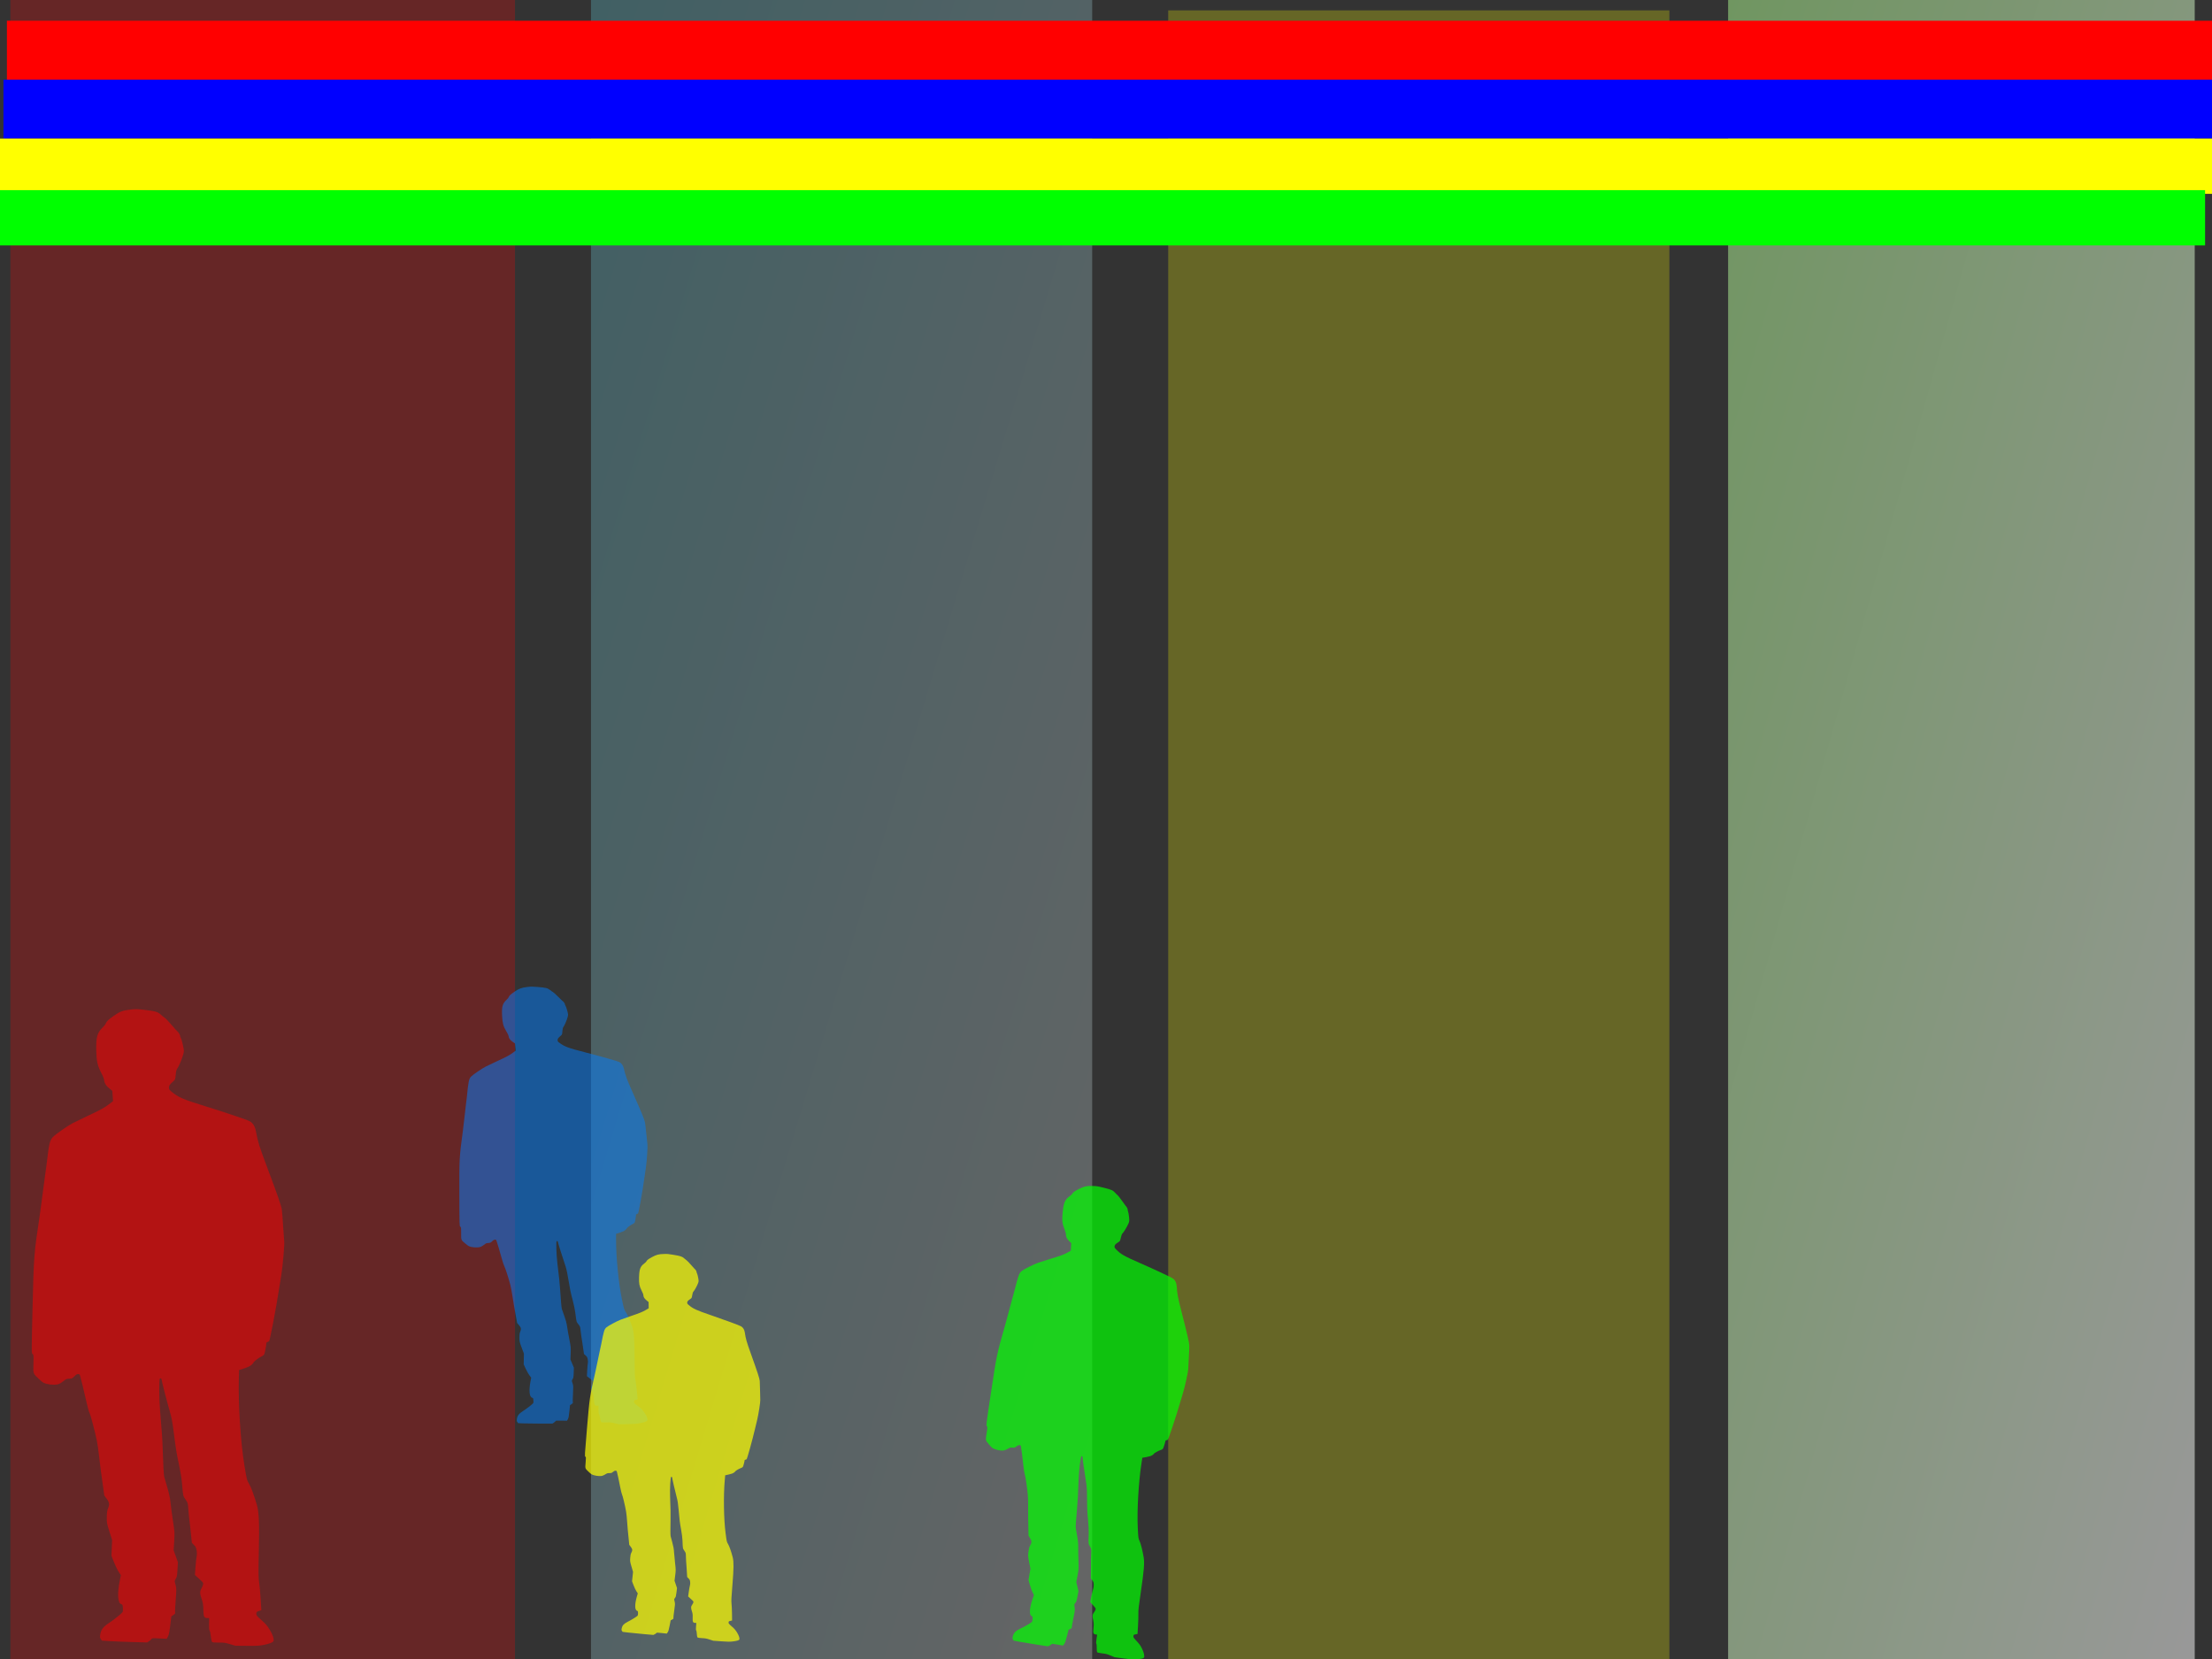
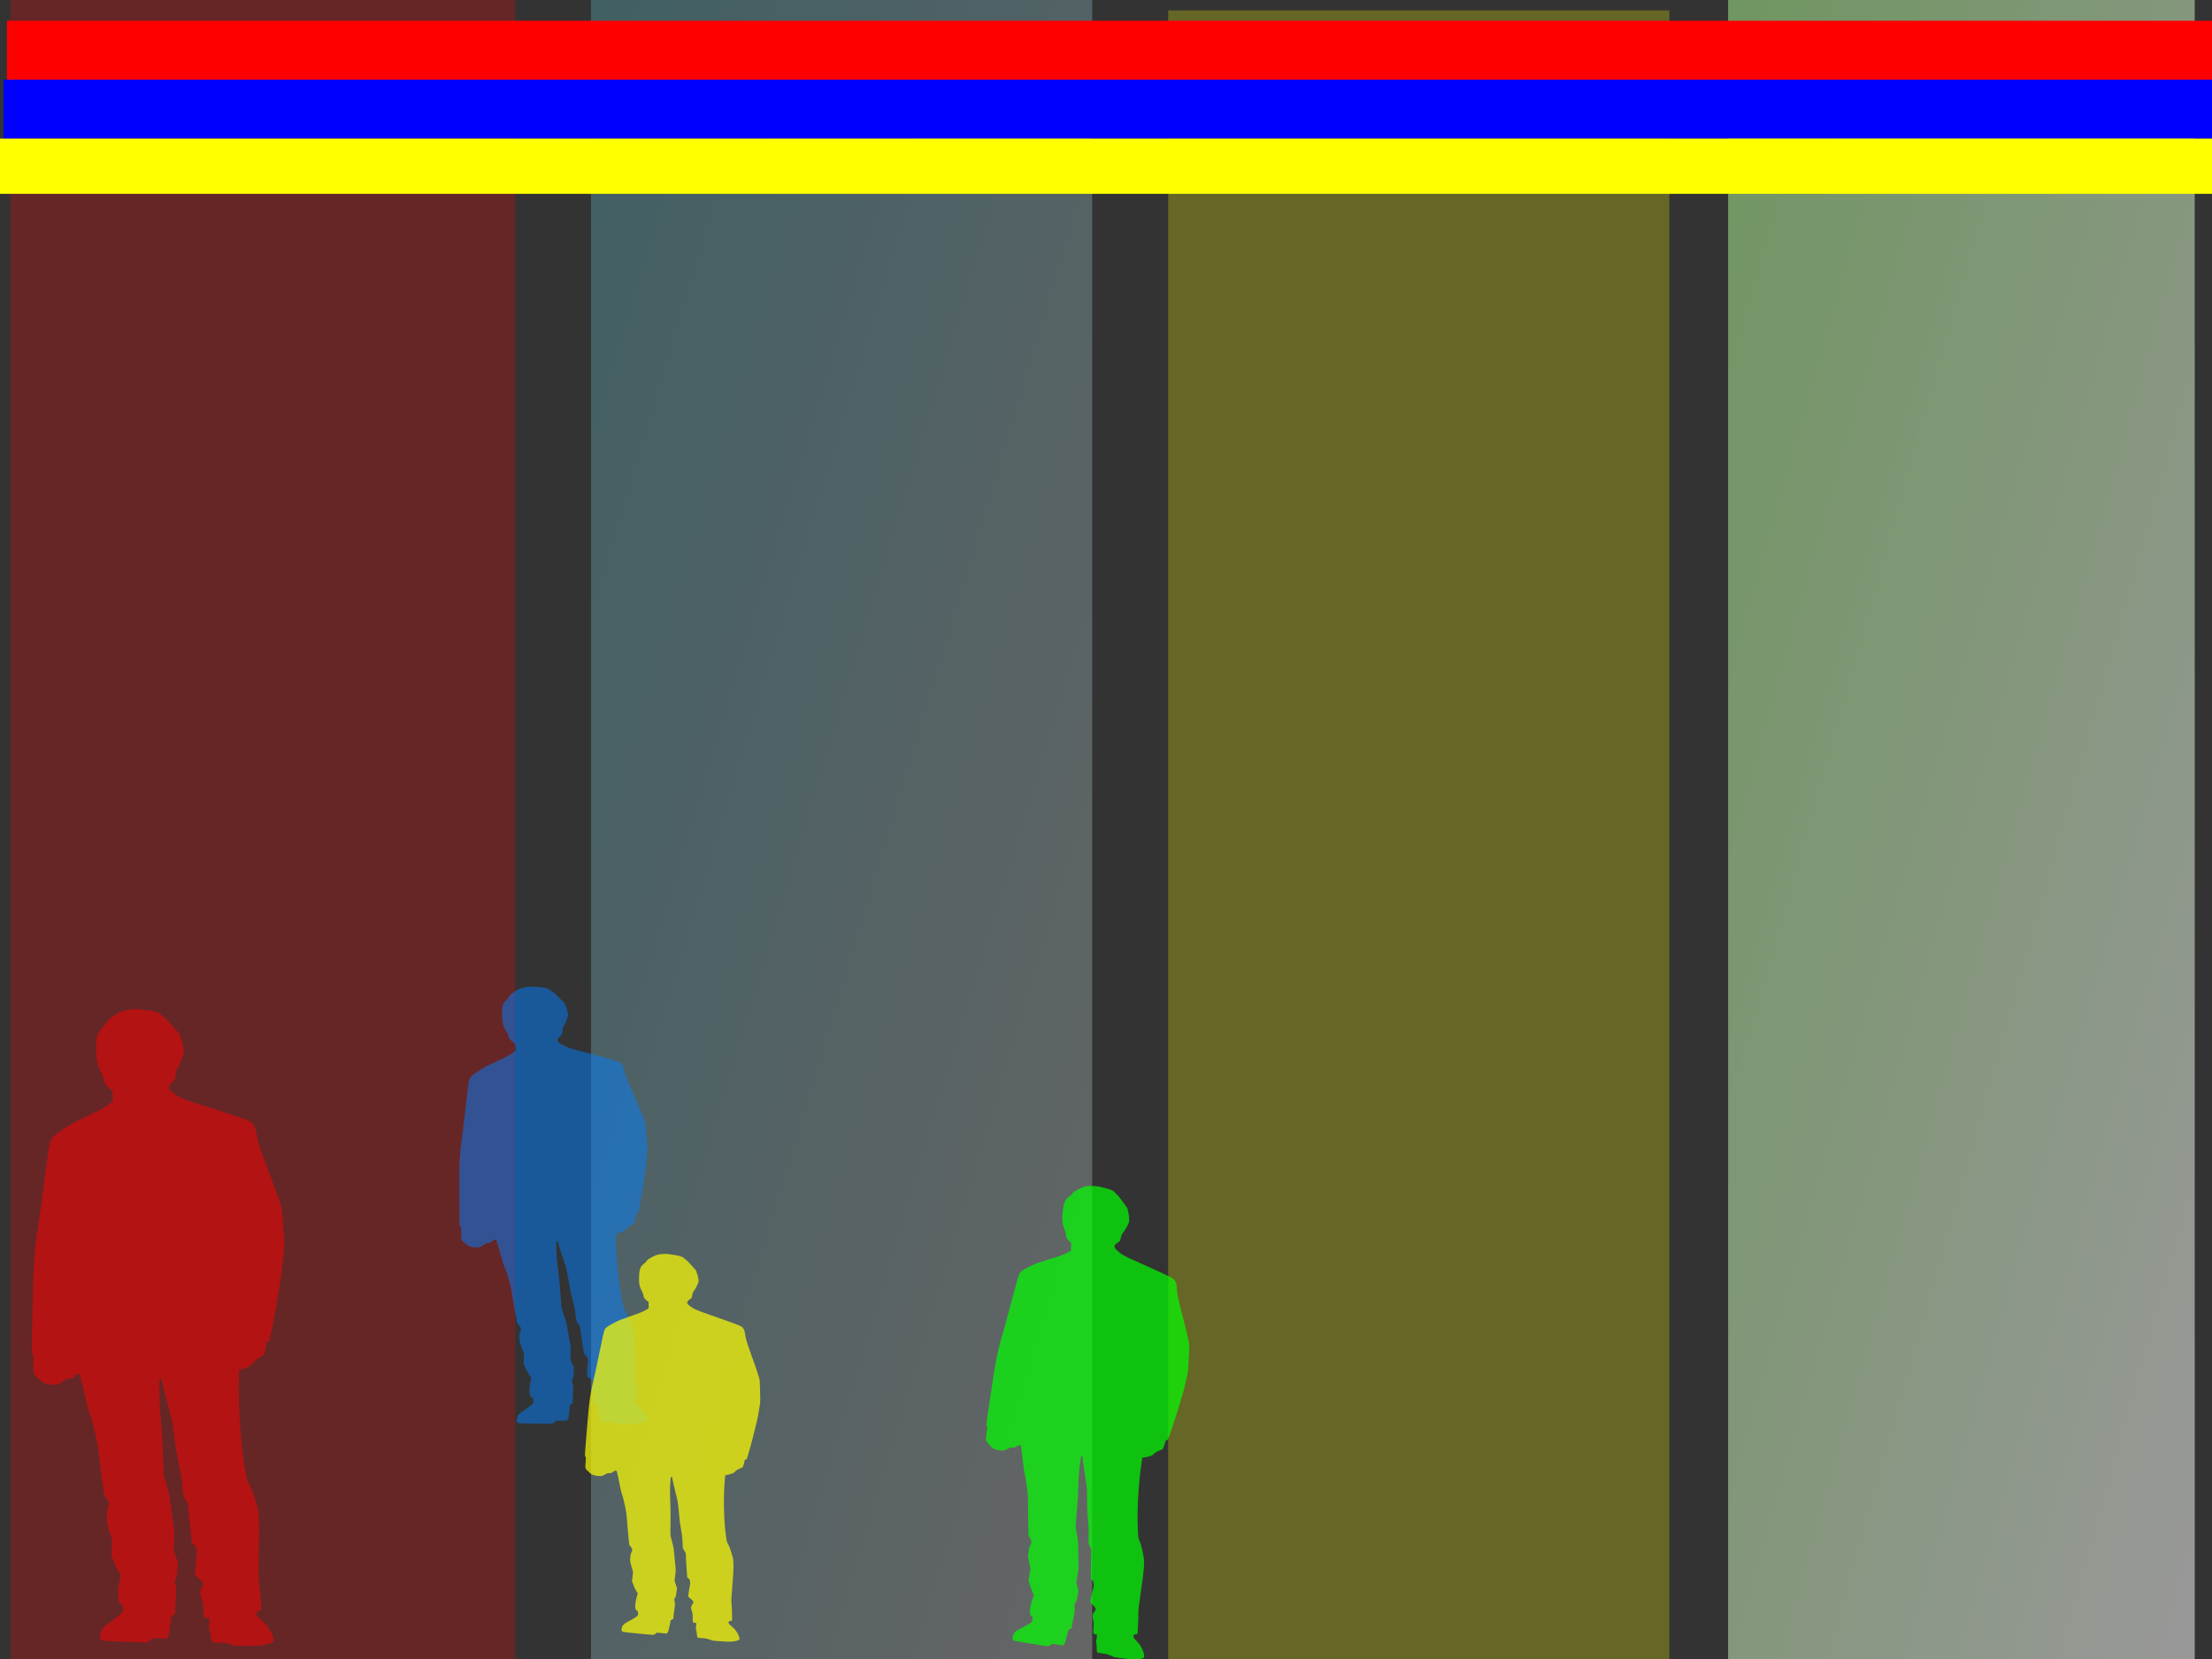
<svg xmlns="http://www.w3.org/2000/svg" width="640" height="480">
  <rect width="100%" height="100%" fill="#333333" stroke="none" />
  <title>Free Vector Person</title>
  <defs>
    <linearGradient id="svg_14" x1="0" y1="0" x2="1" y2="1">
      <stop offset="0" stop-color="#6be6f9" />
      <stop offset="1" stop-color="#fcfcfc" />
    </linearGradient>
    <linearGradient id="svg_12" x1="0" y1="0" x2="1" y2="1">
      <stop offset="0" stop-color="#aef990" />
      <stop offset="1" stop-color="#ffffff" />
    </linearGradient>
  </defs>
  <g>
    <title>Layer 1</title>
    <rect id="svg_10" fill="url(#svg_12)" x="500" y="-2" width="135" height="483" opacity="0.5" />
    <rect id="svg_13" fill="#ffff00" x="338" y="3" width="145" height="483" opacity="0.25" />
    <rect fill="#ff0000" x="3" y="-0" width="146" height="480" id="svg_8" opacity="0.25" />
    <path id="svg_6" d="m171,-2l145,0l0,483l-145,0l0,-483z" opacity="0.25" fill="url(#svg_14)" />
    <g id="svg_7">
      <rect fill="#ff0000" x="2" y="6" width="638" height="17.049" id="svg_2" />
      <rect fill="#0000ff" x="1" y="23.049" width="639" height="17.049" id="svg_3" />
      <rect fill="#ffff00" x="-1" y="40.098" width="641" height="15.984" id="svg_4" />
-       <rect fill="#00ff00" x="-0" y="55.016" width="638" height="15.984" id="svg_5" />
    </g>
    <path d="m60.344,425.246zm117.519,-13.454c-1.057,-0.257 -1.298,-0.281 -2.442,-0.249c-0.797,0.022 -1.334,-0.003 -1.443,-0.067c-0.094,-0.057 -0.208,-0.336 -0.249,-0.622c-0.153,-1.024 -0.306,-1.639 -0.43,-1.734c-0.073,-0.056 -0.127,-0.588 -0.127,-1.258l0,-1.16l-0.429,0c-0.686,0 -0.82,-0.254 -0.892,-1.674c-0.049,-0.988 -0.127,-1.366 -0.429,-2.101c-0.437,-1.063 -0.463,-1.503 -0.12,-2.08c0.14,-0.236 0.29,-0.597 0.333,-0.803c0.075,-0.364 0.054,-0.392 -0.87,-1.129l-0.947,-0.755l0.075,-1.558c0.042,-0.855 0.125,-1.816 0.184,-2.133c0.073,-0.385 0.06,-0.796 -0.039,-1.241c-0.123,-0.552 -0.226,-0.733 -0.605,-1.054c-0.252,-0.212 -0.462,-0.397 -0.466,-0.409c-0.01,-0.026 -0.1,-0.643 -0.468,-3.209c-0.139,-0.973 -0.284,-1.907 -0.321,-2.077c-0.038,-0.169 -0.121,-0.832 -0.185,-1.474c-0.112,-1.116 -0.138,-1.195 -0.601,-1.793c-0.663,-0.859 -0.587,-0.581 -0.938,-3.41c-0.101,-0.811 -0.429,-2.389 -0.736,-3.539c-0.616,-2.307 -0.769,-3.048 -1.367,-6.607c-0.32,-1.908 -0.536,-2.81 -0.972,-4.058c-0.617,-1.771 -1.933,-5.978 -1.936,-6.19c-0.003,-0.253 -0.211,-0.415 -0.39,-0.302c-0.203,0.129 -0.072,4.043 0.214,6.397c0.525,4.306 0.665,5.647 0.786,7.504c0.225,3.467 0.389,5.317 0.506,5.71c0.062,0.207 0.387,1.142 0.723,2.076c0.452,1.26 0.66,2.058 0.804,3.085c0.107,0.761 0.396,2.397 0.642,3.633c0.43,2.156 0.446,2.322 0.383,4.042l-0.066,1.793l0.498,1.18l0.499,1.18l-0.052,1.463c-0.044,1.261 -0.088,1.516 -0.315,1.85c-0.145,0.212 -0.242,0.467 -0.215,0.566c0.027,0.099 0.139,0.469 0.248,0.824c0.175,0.565 0.183,0.919 0.07,2.878c-0.071,1.228 -0.093,2.337 -0.049,2.463c0.064,0.185 -0.006,0.284 -0.363,0.519l-0.444,0.291l-0.185,1.811c-0.143,1.399 -0.243,1.911 -0.439,2.252l-0.254,0.44l-1.608,-0.034c-1.425,-0.03 -1.616,-0.015 -1.674,0.126c-0.037,0.088 -0.26,0.29 -0.497,0.448l-0.43,0.29l-3.248,0c-1.787,0 -4.014,-0.028 -4.949,-0.062l-1.7,-0.063l-0.236,-0.292c-0.197,-0.243 -0.223,-0.393 -0.155,-0.905c0.125,-0.943 0.588,-1.554 1.741,-2.29c1.074,-0.688 2.765,-1.992 2.976,-2.296c0.084,-0.123 0.109,-0.45 0.063,-0.866c-0.064,-0.585 -0.107,-0.675 -0.344,-0.72c-0.809,-0.155 -1,-2.055 -0.482,-4.792l0.191,-1.008l-0.49,-0.644c-0.269,-0.355 -0.756,-1.217 -1.082,-1.918l-0.592,-1.274l0.028,-1.562l0.029,-1.562l-0.638,-1.695c-0.608,-1.613 -0.639,-1.751 -0.654,-2.873c-0.011,-0.887 0.039,-1.308 0.2,-1.693c0.359,-0.856 0.294,-1.236 -0.33,-1.966l-0.544,-0.636l-0.323,-1.793c-0.178,-0.987 -0.433,-2.388 -0.567,-3.114c-0.135,-0.727 -0.354,-2.086 -0.488,-3.021c-0.134,-0.934 -0.385,-2.27 -0.559,-2.969c-0.448,-1.812 -1.531,-5.183 -1.787,-5.572c-0.12,-0.182 -0.481,-1.286 -0.803,-2.455c-0.555,-2.018 -1.161,-4.064 -1.431,-4.836c-0.101,-0.289 -0.181,-0.355 -0.429,-0.355c-0.167,0 -0.409,0.096 -0.538,0.212c-0.128,0.117 -0.364,0.331 -0.524,0.477c-0.232,0.21 -0.409,0.268 -0.882,0.289c-0.451,0.019 -0.671,0.086 -0.926,0.28c-1.087,0.83 -1.37,0.954 -2.276,0.993c-0.572,0.025 -1.129,-0.017 -1.653,-0.126c-0.723,-0.149 -0.865,-0.225 -1.672,-0.884c-1.395,-1.139 -1.337,-1.008 -1.338,-3.065c0,-1.661 -0.017,-1.788 -0.246,-1.935c-0.243,-0.154 -0.247,-0.293 -0.276,-9.264c-0.034,-10.342 -0.006,-10.849 1.031,-18.499c0.137,-1.012 0.353,-2.86 0.481,-4.106c0.127,-1.246 0.314,-2.88 0.415,-3.633c0.102,-0.753 0.217,-1.688 0.255,-2.077c0.459,-4.607 0.574,-5.153 1.247,-5.861c0.506,-0.532 3.137,-2.324 4.223,-2.876c0.56,-0.284 1.922,-0.934 3.028,-1.443c3.008,-1.384 3.769,-1.787 4.747,-2.514l0.89,-0.661l-0.106,-1.029l-0.105,-1.029l-0.617,-0.434c-0.755,-0.529 -1.102,-0.97 -1.205,-1.523c-0.091,-0.496 -0.207,-0.751 -0.76,-1.681c-0.805,-1.355 -1.036,-2.22 -1.149,-4.293c-0.146,-2.72 0.091,-3.588 1.289,-4.716c0.287,-0.27 0.557,-0.597 0.601,-0.726c0.147,-0.439 0.545,-0.816 1.688,-1.599c1.35,-0.925 1.985,-1.16 3.679,-1.367c1.145,-0.139 1.416,-0.14 3.019,-0.008c2.383,0.195 2.887,0.318 3.582,0.874c0.307,0.247 0.705,0.524 0.883,0.619c0.178,0.093 0.834,0.688 1.456,1.321c0.623,0.633 1.178,1.175 1.234,1.204c0.264,0.138 0.718,0.715 0.718,0.913c0,0.123 0.092,0.359 0.205,0.525c0.114,0.166 0.337,0.808 0.498,1.425c0.284,1.09 0.288,1.146 0.096,1.863c-0.236,0.887 -0.935,2.506 -1.228,2.848c-0.147,0.173 -0.23,0.532 -0.28,1.211c-0.069,0.949 -0.078,0.971 -0.523,1.348c-0.712,0.602 -0.866,0.822 -0.866,1.234c0,0.329 0.075,0.44 0.525,0.768c1.54,1.127 2.516,1.49 7.367,2.737c4.556,1.172 9.412,2.545 9.921,2.806c0.715,0.366 1.151,0.989 1.377,1.963c0.475,2.062 0.787,2.905 2.487,6.743c2.713,6.127 3.473,7.978 3.624,8.838c0.075,0.427 0.247,1.945 0.384,3.372c0.136,1.427 0.277,2.744 0.312,2.926c0.109,0.544 -0.178,4.932 -0.432,6.606c-0.129,0.857 -0.326,2.215 -0.436,3.02c-0.499,3.645 -1.671,10.225 -1.845,10.359c-0.037,0.028 -0.193,0.102 -0.347,0.164c-0.154,0.061 -0.269,0.155 -0.255,0.208c0.051,0.194 -0.217,1.878 -0.345,2.176c-0.09,0.208 -0.303,0.385 -0.664,0.547c-0.554,0.247 -1.671,1.094 -1.671,1.266c0,0.054 -0.192,0.261 -0.428,0.46c-0.299,0.254 -0.763,0.472 -1.543,0.727l-1.115,0.365l0,1.656c0.001,5.186 0.762,12.843 1.731,17.421c0.593,2.799 0.631,2.92 1.097,3.57c0.448,0.624 1.234,2.424 1.854,4.25c0.49,1.44 0.655,3.661 0.681,9.165c0.02,4.308 0.058,5.27 0.242,6.22c0.119,0.617 0.312,2.121 0.43,3.34l0.212,2.218l-0.531,0.18c-0.497,0.168 -0.532,0.203 -0.532,0.552c0,0.344 0.088,0.44 1.142,1.247c0.927,0.708 1.277,1.062 1.855,1.874c0.699,0.979 1.049,1.878 0.886,2.272c-0.105,0.251 -0.868,0.543 -2.081,0.796c-0.978,0.204 -1.45,0.24 -3.654,0.275l-2.531,0.042l-1.173,-0.285l0,0z" id="path2689" fill="#007fff" opacity="0.5" />
    <path transform="rotate(1.535, 45.432, 383.846)" id="svg_11" d="m-87.067,494.585zm156.076,-19.481c-1.405,-0.372 -1.723,-0.408 -3.244,-0.361c-1.058,0.033 -1.771,-0.004 -1.916,-0.097c-0.126,-0.082 -0.276,-0.487 -0.333,-0.9c-0.203,-1.484 -0.405,-2.373 -0.571,-2.511c-0.097,-0.081 -0.168,-0.853 -0.168,-1.821l0,-1.681l-0.57,0c-0.91,0 -1.09,-0.367 -1.185,-2.424c-0.066,-1.431 -0.169,-1.978 -0.571,-3.043c-0.581,-1.54 -0.615,-2.177 -0.159,-3.013c0.186,-0.342 0.385,-0.864 0.441,-1.162c0.1,-0.527 0.072,-0.568 -1.155,-1.634l-1.258,-1.093l0.1,-2.255c0.055,-1.24 0.165,-2.63 0.244,-3.088c0.097,-0.558 0.08,-1.152 -0.052,-1.798c-0.163,-0.799 -0.3,-1.06 -0.804,-1.524c-0.334,-0.308 -0.613,-0.576 -0.619,-0.594c-0.013,-0.038 -0.132,-0.931 -0.62,-4.646c-0.185,-1.409 -0.378,-2.762 -0.428,-3.007c-0.05,-0.245 -0.161,-1.205 -0.246,-2.135c-0.148,-1.616 -0.184,-1.73 -0.798,-2.597c-0.881,-1.244 -0.78,-0.842 -1.247,-4.938c-0.134,-1.174 -0.57,-3.459 -0.977,-5.125c-0.818,-3.34 -1.021,-4.414 -1.815,-9.567c-0.426,-2.763 -0.713,-4.07 -1.29,-5.877c-0.82,-2.564 -2.568,-8.657 -2.572,-8.963c-0.005,-0.367 -0.281,-0.6 -0.518,-0.437c-0.27,0.186 -0.096,5.853 0.284,9.263c0.696,6.236 0.882,8.177 1.042,10.865c0.299,5.02 0.517,7.7 0.672,8.268c0.082,0.301 0.514,1.654 0.959,3.007c0.6,1.824 0.876,2.979 1.067,4.466c0.142,1.103 0.526,3.471 0.853,5.262c0.571,3.123 0.592,3.363 0.508,5.853l-0.088,2.597l0.662,1.708l0.662,1.708l-0.068,2.118c-0.059,1.826 -0.117,2.196 -0.418,2.679c-0.192,0.308 -0.32,0.677 -0.285,0.82c0.036,0.143 0.184,0.679 0.33,1.192c0.232,0.818 0.243,1.331 0.092,4.169c-0.095,1.779 -0.124,3.384 -0.066,3.567c0.086,0.268 -0.007,0.412 -0.482,0.752l-0.588,0.42l-0.246,2.623c-0.19,2.025 -0.323,2.768 -0.584,3.26l-0.338,0.637l-2.136,-0.048c-1.891,-0.042 -2.146,-0.022 -2.223,0.183c-0.048,0.127 -0.345,0.419 -0.66,0.649l-0.572,0.419l-4.314,0c-2.373,0 -5.33,-0.041 -6.572,-0.09l-2.258,-0.09l-0.314,-0.422c-0.262,-0.352 -0.296,-0.57 -0.206,-1.311c0.165,-1.366 0.781,-2.249 2.312,-3.317c1.428,-0.995 3.673,-2.884 3.952,-3.325c0.113,-0.179 0.145,-0.652 0.084,-1.254c-0.085,-0.847 -0.142,-0.977 -0.456,-1.042c-1.075,-0.225 -1.329,-2.977 -0.64,-6.939l0.253,-1.459l-0.651,-0.933c-0.358,-0.513 -1.005,-1.763 -1.438,-2.778l-0.787,-1.845l0.038,-2.262l0.038,-2.262l-0.848,-2.454c-0.808,-2.336 -0.849,-2.535 -0.868,-4.162c-0.015,-1.283 0.051,-1.893 0.266,-2.451c0.476,-1.24 0.391,-1.791 -0.438,-2.847l-0.724,-0.921l-0.428,-2.597c-0.236,-1.428 -0.575,-3.458 -0.753,-4.51c-0.179,-1.052 -0.47,-3.02 -0.648,-4.373c-0.177,-1.353 -0.511,-3.288 -0.741,-4.299c-0.597,-2.624 -2.032,-7.505 -2.374,-8.07c-0.159,-0.263 -0.639,-1.862 -1.066,-3.553c-0.738,-2.922 -1.543,-5.886 -1.901,-7.004c-0.134,-0.417 -0.24,-0.512 -0.569,-0.512c-0.223,0 -0.544,0.138 -0.715,0.307c-0.171,0.169 -0.484,0.479 -0.696,0.689c-0.308,0.305 -0.544,0.389 -1.172,0.418c-0.599,0.028 -0.891,0.125 -1.23,0.407c-1.444,1.202 -1.819,1.38 -3.023,1.437c-0.759,0.036 -1.5,-0.026 -2.195,-0.183c-0.96,-0.217 -1.149,-0.326 -2.221,-1.28c-1.852,-1.649 -1.776,-1.459 -1.777,-4.439c-0.001,-2.406 -0.022,-2.59 -0.328,-2.802c-0.322,-0.224 -0.328,-0.423 -0.367,-13.416c-0.045,-14.976 -0.007,-15.71 1.369,-26.787c0.182,-1.466 0.469,-4.141 0.638,-5.945c0.169,-1.804 0.418,-4.172 0.552,-5.262c0.135,-1.09 0.287,-2.443 0.338,-3.007c0.608,-6.671 0.763,-7.463 1.656,-8.487c0.673,-0.771 4.166,-3.365 5.609,-4.165c0.743,-0.412 2.553,-1.352 4.022,-2.089c3.996,-2.005 5.006,-2.588 6.304,-3.64l1.182,-0.958l-0.139,-1.49l-0.139,-1.49l-0.82,-0.628c-1.002,-0.767 -1.465,-1.405 -1.6,-2.206c-0.121,-0.717 -0.274,-1.087 -1.008,-2.434c-1.07,-1.962 -1.377,-3.215 -1.526,-6.217c-0.194,-3.937 0.12,-5.194 1.712,-6.827c0.381,-0.391 0.74,-0.865 0.798,-1.053c0.195,-0.634 0.724,-1.181 2.242,-2.315c1.793,-1.34 2.635,-1.681 4.887,-1.979c1.521,-0.202 1.88,-0.203 4.009,-0.012c3.163,0.283 3.834,0.461 4.756,1.266c0.408,0.357 0.936,0.759 1.173,0.895c0.237,0.136 1.107,0.997 1.935,1.913c0.827,0.917 1.565,1.701 1.639,1.744c0.351,0.2 0.953,1.036 0.953,1.323c0,0.177 0.123,0.519 0.273,0.759c0.15,0.241 0.448,1.17 0.661,2.065c0.377,1.578 0.381,1.66 0.127,2.699c-0.314,1.283 -1.242,3.628 -1.632,4.124c-0.196,0.25 -0.307,0.771 -0.372,1.753c-0.091,1.374 -0.103,1.407 -0.694,1.952c-0.946,0.872 -1.151,1.19 -1.151,1.787c0,0.476 0.1,0.636 0.697,1.112c2.045,1.632 3.342,2.157 9.784,3.964c6.05,1.697 12.499,3.686 13.176,4.063c0.95,0.53 1.529,1.431 1.828,2.843c0.632,2.985 1.045,4.205 3.303,9.765c3.604,8.871 4.612,11.553 4.813,12.797c0.1,0.618 0.33,2.815 0.51,4.883c0.181,2.067 0.368,3.974 0.416,4.238c0.144,0.787 -0.237,7.141 -0.574,9.566c-0.172,1.24 -0.433,3.208 -0.579,4.373c-0.663,5.277 -2.22,14.807 -2.45,14.999c-0.05,0.041 -0.258,0.148 -0.462,0.237c-0.205,0.089 -0.357,0.225 -0.338,0.302c0.067,0.281 -0.288,2.719 -0.458,3.152c-0.119,0.301 -0.403,0.556 -0.883,0.79c-0.735,0.359 -2.218,1.585 -2.218,1.834c0,0.078 -0.256,0.378 -0.569,0.667c-0.398,0.367 -1.014,0.684 -2.05,1.054l-1.481,0.529l0,2.398c0.001,7.509 1.012,18.597 2.299,25.227c0.787,4.053 0.836,4.228 1.457,5.17c0.595,0.903 1.639,3.51 2.463,6.154c0.65,2.085 0.869,5.301 0.904,13.271c0.027,6.237 0.077,7.632 0.321,9.006c0.159,0.894 0.416,3.071 0.571,4.837l0.283,3.211l-0.705,0.26c-0.659,0.243 -0.705,0.295 -0.705,0.8c0,0.499 0.116,0.636 1.517,1.805c1.231,1.026 1.695,1.537 2.464,2.713c0.928,1.419 1.393,2.72 1.175,3.291c-0.138,0.363 -1.151,0.785 -2.764,1.152c-1.297,0.295 -1.924,0.346 -4.851,0.399l-3.362,0.06l-1.558,-0.413z" fill="#ff0000" opacity="0.5" />
    <rect fill="#ff0000" opacity="0.5" x="-313" y="165" width="0" height="3" id="svg_1" />
    <path id="svg_17" transform="rotate(8.72, 313.597, 410.386)" d="m212.084,491.271zm119.574,-14.229c-1.076,-0.272 -1.32,-0.298 -2.485,-0.264c-0.811,0.024 -1.357,-0.003 -1.468,-0.071c-0.097,-0.06 -0.211,-0.356 -0.255,-0.658c-0.156,-1.084 -0.31,-1.733 -0.437,-1.834c-0.074,-0.059 -0.129,-0.623 -0.129,-1.33l0,-1.228l-0.437,0c-0.697,0 -0.835,-0.268 -0.908,-1.77c-0.051,-1.045 -0.129,-1.445 -0.437,-2.223c-0.445,-1.125 -0.471,-1.59 -0.122,-2.2c0.143,-0.25 0.295,-0.631 0.338,-0.849c0.077,-0.385 0.055,-0.415 -0.885,-1.194l-0.964,-0.799l0.077,-1.647c0.042,-0.906 0.126,-1.921 0.187,-2.256c0.074,-0.408 0.061,-0.842 -0.04,-1.313c-0.125,-0.583 -0.23,-0.774 -0.616,-1.113c-0.256,-0.225 -0.469,-0.42 -0.474,-0.434c-0.01,-0.028 -0.101,-0.68 -0.475,-3.393c-0.142,-1.029 -0.289,-2.017 -0.327,-2.196c-0.038,-0.179 -0.123,-0.88 -0.189,-1.559c-0.114,-1.18 -0.141,-1.264 -0.611,-1.897c-0.675,-0.909 -0.598,-0.615 -0.955,-3.607c-0.102,-0.857 -0.436,-2.527 -0.749,-3.743c-0.626,-2.44 -0.783,-3.224 -1.391,-6.988c-0.326,-2.018 -0.546,-2.973 -0.988,-4.292c-0.628,-1.873 -1.968,-6.323 -1.971,-6.546c-0.004,-0.268 -0.215,-0.438 -0.397,-0.319c-0.207,0.136 -0.074,4.275 0.218,6.766c0.533,4.555 0.676,5.973 0.799,7.936c0.229,3.667 0.396,5.624 0.515,6.039c0.063,0.22 0.394,1.208 0.735,2.196c0.46,1.332 0.671,2.176 0.818,3.262c0.109,0.806 0.403,2.535 0.654,3.843c0.438,2.281 0.454,2.456 0.389,4.275l-0.067,1.897l0.507,1.248l0.507,1.248l-0.052,1.547c-0.045,1.334 -0.089,1.604 -0.32,1.957c-0.147,0.225 -0.245,0.495 -0.218,0.599c0.027,0.104 0.141,0.496 0.253,0.871c0.178,0.598 0.187,0.972 0.071,3.045c-0.073,1.3 -0.095,2.472 -0.051,2.605c0.066,0.195 -0.006,0.301 -0.369,0.549l-0.451,0.307l-0.189,1.915c-0.146,1.479 -0.247,2.022 -0.448,2.381l-0.259,0.465l-1.636,-0.035c-1.449,-0.031 -1.644,-0.016 -1.703,0.134c-0.037,0.093 -0.264,0.306 -0.505,0.474l-0.438,0.306l-3.305,0c-1.818,0 -4.084,-0.03 -5.035,-0.066l-1.73,-0.066l-0.24,-0.309c-0.201,-0.257 -0.227,-0.416 -0.158,-0.957c0.127,-0.998 0.598,-1.643 1.771,-2.423c1.094,-0.727 2.814,-2.107 3.028,-2.429c0.087,-0.13 0.111,-0.476 0.065,-0.916c-0.065,-0.619 -0.109,-0.713 -0.35,-0.761c-0.824,-0.164 -1.018,-2.174 -0.49,-5.069l0.194,-1.066l-0.498,-0.681c-0.274,-0.375 -0.77,-1.288 -1.101,-2.029l-0.603,-1.348l0.029,-1.652l0.029,-1.652l-0.65,-1.792c-0.619,-1.706 -0.651,-1.852 -0.665,-3.04c-0.011,-0.937 0.039,-1.383 0.204,-1.79c0.365,-0.905 0.3,-1.308 -0.336,-2.079l-0.554,-0.673l-0.328,-1.897c-0.18,-1.043 -0.44,-2.526 -0.577,-3.294c-0.137,-0.769 -0.36,-2.206 -0.496,-3.194c-0.136,-0.988 -0.391,-2.401 -0.568,-3.14c-0.457,-1.917 -1.557,-5.482 -1.819,-5.894c-0.122,-0.192 -0.49,-1.36 -0.817,-2.595c-0.566,-2.134 -1.182,-4.299 -1.457,-5.116c-0.102,-0.304 -0.184,-0.374 -0.436,-0.374c-0.171,0 -0.417,0.101 -0.548,0.225c-0.131,0.124 -0.371,0.35 -0.533,0.503c-0.236,0.223 -0.416,0.284 -0.898,0.306c-0.459,0.021 -0.683,0.091 -0.942,0.297c-1.106,0.878 -1.394,1.008 -2.316,1.05c-0.582,0.026 -1.149,-0.019 -1.682,-0.133c-0.735,-0.158 -0.88,-0.238 -1.702,-0.935c-1.419,-1.205 -1.361,-1.066 -1.361,-3.242c-0,-1.757 -0.017,-1.892 -0.251,-2.046c-0.247,-0.163 -0.251,-0.309 -0.281,-9.799c-0.034,-10.938 -0.005,-11.474 1.048,-19.566c0.139,-1.071 0.36,-3.025 0.489,-4.342c0.129,-1.318 0.32,-3.047 0.423,-3.843c0.103,-0.796 0.22,-1.784 0.259,-2.196c0.466,-4.873 0.584,-5.451 1.269,-6.199c0.515,-0.563 3.192,-2.458 4.297,-3.042c0.569,-0.301 1.956,-0.988 3.081,-1.526c3.061,-1.464 3.835,-1.89 4.829,-2.658l0.906,-0.7l-0.107,-1.089l-0.107,-1.089l-0.628,-0.459c-0.768,-0.561 -1.122,-1.026 -1.225,-1.611c-0.093,-0.524 -0.21,-0.794 -0.773,-1.777c-0.82,-1.433 -1.055,-2.348 -1.169,-4.541c-0.149,-2.876 0.092,-3.794 1.311,-4.987c0.292,-0.286 0.567,-0.632 0.612,-0.769c0.15,-0.463 0.555,-0.862 1.718,-1.691c1.373,-0.978 2.019,-1.228 3.744,-1.446c1.165,-0.147 1.44,-0.148 3.072,-0.009c2.423,0.207 2.938,0.337 3.643,0.925c0.313,0.26 0.717,0.555 0.899,0.654c0.182,0.099 0.848,0.728 1.482,1.398c0.634,0.67 1.199,1.243 1.256,1.273c0.269,0.146 0.73,0.756 0.73,0.967c0,0.129 0.094,0.379 0.209,0.555c0.115,0.176 0.343,0.854 0.507,1.508c0.289,1.153 0.292,1.212 0.097,1.971c-0.241,0.937 -0.951,2.65 -1.25,3.012c-0.15,0.183 -0.235,0.563 -0.285,1.28c-0.07,1.003 -0.079,1.028 -0.532,1.426c-0.724,0.637 -0.882,0.869 -0.882,1.305c0,0.348 0.077,0.465 0.534,0.812c1.567,1.192 2.561,1.576 7.496,2.895c4.635,1.239 9.576,2.692 10.094,2.968c0.728,0.387 1.172,1.045 1.401,2.077c0.484,2.18 0.8,3.072 2.531,7.132c2.761,6.48 3.533,8.438 3.688,9.347c0.077,0.452 0.253,2.056 0.391,3.566c0.138,1.51 0.282,2.903 0.319,3.095c0.11,0.575 -0.182,5.216 -0.439,6.987c-0.132,0.906 -0.332,2.343 -0.444,3.194c-0.508,3.854 -1.701,10.815 -1.877,10.955c-0.038,0.03 -0.197,0.108 -0.354,0.173c-0.157,0.065 -0.273,0.164 -0.259,0.221c0.051,0.205 -0.22,1.986 -0.351,2.302c-0.091,0.22 -0.309,0.406 -0.676,0.577c-0.563,0.262 -1.699,1.158 -1.699,1.339c0,0.057 -0.196,0.276 -0.436,0.487c-0.305,0.268 -0.777,0.499 -1.57,0.77l-1.135,0.386l0,1.751c0.001,5.485 0.775,13.584 1.761,18.426c0.603,2.96 0.641,3.089 1.116,3.776c0.456,0.66 1.255,2.564 1.887,4.495c0.498,1.523 0.666,3.872 0.693,9.693c0.021,4.556 0.059,5.574 0.245,6.578c0.122,0.653 0.319,2.243 0.438,3.533l0.217,2.345l-0.54,0.19c-0.505,0.178 -0.54,0.216 -0.54,0.584c0,0.364 0.089,0.465 1.162,1.318c0.943,0.75 1.299,1.123 1.888,1.982c0.711,1.036 1.067,1.987 0.9,2.404c-0.106,0.265 -0.882,0.573 -2.118,0.841c-0.994,0.215 -1.474,0.253 -3.717,0.291l-2.576,0.044l-1.193,-0.301z" fill="#00ff00" opacity="0.7" />
    <path transform="rotate(5.004, 194.109, 418.27)" id="svg_16" d="m103.85,484.904zm106.321,-11.722c-0.957,-0.224 -1.174,-0.245 -2.21,-0.217c-0.721,0.02 -1.207,-0.002 -1.305,-0.058c-0.086,-0.049 -0.188,-0.293 -0.227,-0.542c-0.138,-0.893 -0.276,-1.428 -0.389,-1.511c-0.066,-0.049 -0.115,-0.513 -0.115,-1.096l0,-1.012l-0.388,0c-0.62,0 -0.742,-0.221 -0.807,-1.458c-0.045,-0.861 -0.115,-1.19 -0.389,-1.831c-0.396,-0.926 -0.419,-1.31 -0.108,-1.813c0.127,-0.206 0.262,-0.52 0.301,-0.699c0.068,-0.317 0.049,-0.342 -0.787,-0.983l-0.857,-0.658l0.068,-1.357c0.037,-0.746 0.112,-1.583 0.167,-1.858c0.066,-0.336 0.054,-0.693 -0.035,-1.082c-0.111,-0.481 -0.205,-0.638 -0.548,-0.917c-0.228,-0.185 -0.417,-0.346 -0.422,-0.358c-0.009,-0.023 -0.09,-0.56 -0.423,-2.796c-0.126,-0.848 -0.257,-1.662 -0.291,-1.809c-0.034,-0.147 -0.11,-0.725 -0.168,-1.285c-0.101,-0.972 -0.125,-1.041 -0.543,-1.562c-0.6,-0.749 -0.531,-0.507 -0.849,-2.971c-0.091,-0.706 -0.388,-2.082 -0.666,-3.084c-0.557,-2.01 -0.696,-2.656 -1.237,-5.756c-0.29,-1.663 -0.485,-2.449 -0.879,-3.536c-0.559,-1.543 -1.75,-5.209 -1.752,-5.393c-0.003,-0.221 -0.191,-0.361 -0.353,-0.263c-0.184,0.112 -0.065,3.522 0.194,5.573c0.474,3.752 0.601,4.92 0.71,6.538c0.204,3.021 0.352,4.633 0.458,4.975c0.056,0.181 0.35,0.995 0.653,1.809c0.409,1.098 0.597,1.792 0.727,2.687c0.097,0.664 0.358,2.088 0.581,3.166c0.389,1.879 0.403,2.023 0.346,3.522l-0.06,1.562l0.451,1.028l0.451,1.028l-0.047,1.275c-0.04,1.099 -0.079,1.321 -0.285,1.612c-0.131,0.185 -0.218,0.408 -0.194,0.493c0.024,0.086 0.125,0.409 0.225,0.718c0.158,0.492 0.166,0.801 0.063,2.508c-0.065,1.071 -0.085,2.036 -0.045,2.146c0.058,0.161 -0.005,0.248 -0.328,0.452l-0.401,0.253l-0.168,1.578c-0.129,1.219 -0.22,1.665 -0.398,1.961l-0.23,0.383l-1.455,-0.029c-1.288,-0.026 -1.462,-0.013 -1.515,0.11c-0.033,0.076 -0.235,0.252 -0.449,0.391l-0.39,0.252l-2.939,0c-1.616,0 -3.631,-0.024 -4.477,-0.054l-1.538,-0.054l-0.214,-0.254c-0.178,-0.212 -0.202,-0.343 -0.141,-0.789c0.113,-0.822 0.532,-1.353 1.575,-1.996c0.972,-0.599 2.502,-1.736 2.692,-2.001c0.077,-0.108 0.099,-0.392 0.058,-0.755c-0.058,-0.51 -0.097,-0.588 -0.311,-0.627c-0.732,-0.135 -0.905,-1.791 -0.436,-4.175l0.173,-0.878l-0.443,-0.561c-0.244,-0.309 -0.684,-1.061 -0.979,-1.671l-0.536,-1.11l0.026,-1.361l0.026,-1.361l-0.578,-1.476c-0.55,-1.406 -0.578,-1.525 -0.591,-2.504c-0.01,-0.772 0.035,-1.139 0.181,-1.475c0.324,-0.746 0.267,-1.078 -0.299,-1.713l-0.493,-0.554l-0.292,-1.562c-0.161,-0.859 -0.391,-2.081 -0.513,-2.714c-0.122,-0.633 -0.32,-1.817 -0.441,-2.632c-0.121,-0.814 -0.348,-1.978 -0.505,-2.587c-0.406,-1.579 -1.385,-4.516 -1.617,-4.855c-0.108,-0.158 -0.435,-1.12 -0.726,-2.138c-0.503,-1.758 -1.051,-3.542 -1.295,-4.215c-0.091,-0.251 -0.163,-0.308 -0.388,-0.308c-0.152,0 -0.371,0.083 -0.487,0.185c-0.116,0.102 -0.329,0.288 -0.474,0.415c-0.21,0.183 -0.37,0.234 -0.798,0.252c-0.408,0.017 -0.607,0.075 -0.838,0.245c-0.983,0.723 -1.239,0.831 -2.059,0.865c-0.517,0.022 -1.022,-0.016 -1.495,-0.11c-0.654,-0.13 -0.783,-0.196 -1.513,-0.77c-1.262,-0.992 -1.21,-0.878 -1.21,-2.671c-0,-1.448 -0.015,-1.558 -0.223,-1.686c-0.22,-0.134 -0.223,-0.255 -0.25,-8.072c-0.03,-9.011 -0.005,-9.453 0.932,-16.118c0.124,-0.882 0.32,-2.492 0.435,-3.577c0.115,-1.086 0.284,-2.51 0.376,-3.166c0.092,-0.656 0.196,-1.47 0.231,-1.809c0.414,-4.014 0.52,-4.491 1.128,-5.107c0.458,-0.464 2.838,-2.025 3.821,-2.506c0.506,-0.248 1.739,-0.814 2.74,-1.257c2.722,-1.206 3.41,-1.557 4.294,-2.19l0.805,-0.576l-0.095,-0.897l-0.095,-0.897l-0.559,-0.378c-0.683,-0.462 -0.998,-0.846 -1.09,-1.327c-0.082,-0.432 -0.187,-0.654 -0.687,-1.464c-0.729,-1.181 -0.938,-1.934 -1.039,-3.741c-0.132,-2.369 0.082,-3.125 1.166,-4.108c0.26,-0.235 0.504,-0.521 0.544,-0.634c0.133,-0.382 0.493,-0.71 1.527,-1.393c1.221,-0.806 1.795,-1.011 3.329,-1.191c1.036,-0.121 1.281,-0.122 2.731,-0.007c2.155,0.17 2.612,0.278 3.24,0.762c0.278,0.215 0.638,0.457 0.799,0.539c0.161,0.082 0.754,0.6 1.318,1.151c0.564,0.552 1.066,1.024 1.116,1.049c0.239,0.12 0.649,0.623 0.649,0.796c0,0.107 0.084,0.312 0.186,0.457c0.102,0.145 0.305,0.704 0.451,1.242c0.257,0.95 0.26,0.999 0.086,1.624c-0.214,0.772 -0.846,2.183 -1.111,2.481c-0.134,0.15 -0.209,0.464 -0.253,1.055c-0.062,0.827 -0.07,0.847 -0.473,1.175c-0.644,0.524 -0.784,0.716 -0.784,1.075c0,0.286 0.068,0.383 0.475,0.669c1.393,0.982 2.277,1.298 6.665,2.385c4.121,1.021 8.515,2.218 8.975,2.445c0.647,0.319 1.042,0.861 1.245,1.711c0.43,1.796 0.712,2.53 2.25,5.875c2.455,5.338 3.142,6.951 3.279,7.7c0.068,0.372 0.224,1.694 0.348,2.938c0.123,1.244 0.251,2.391 0.284,2.55c0.098,0.474 -0.161,4.297 -0.391,5.756c-0.117,0.746 -0.295,1.93 -0.395,2.631c-0.452,3.175 -1.512,8.909 -1.669,9.025c-0.034,0.025 -0.176,0.089 -0.315,0.143c-0.139,0.053 -0.243,0.135 -0.231,0.182c0.045,0.169 -0.196,1.636 -0.312,1.896c-0.081,0.181 -0.275,0.335 -0.601,0.476c-0.5,0.216 -1.511,0.954 -1.511,1.103c0,0.047 -0.174,0.228 -0.387,0.401c-0.271,0.221 -0.691,0.411 -1.396,0.634l-1.009,0.318l0,1.443c0.001,4.518 0.689,11.19 1.566,15.179c0.536,2.439 0.57,2.544 0.992,3.111c0.406,0.544 1.116,2.112 1.678,3.703c0.443,1.254 0.592,3.19 0.616,7.985c0.018,3.753 0.052,4.592 0.218,5.419c0.108,0.538 0.283,1.848 0.389,2.911l0.193,1.932l-0.48,0.156c-0.449,0.146 -0.48,0.178 -0.48,0.481c0,0.3 0.079,0.383 1.033,1.086c0.839,0.618 1.155,0.925 1.679,1.632c0.632,0.854 0.949,1.637 0.8,1.98c-0.094,0.218 -0.784,0.472 -1.883,0.693c-0.884,0.177 -1.311,0.208 -3.305,0.24l-2.29,0.036l-1.061,-0.248z" fill="#ffff00" opacity="0.7" />
  </g>
</svg>